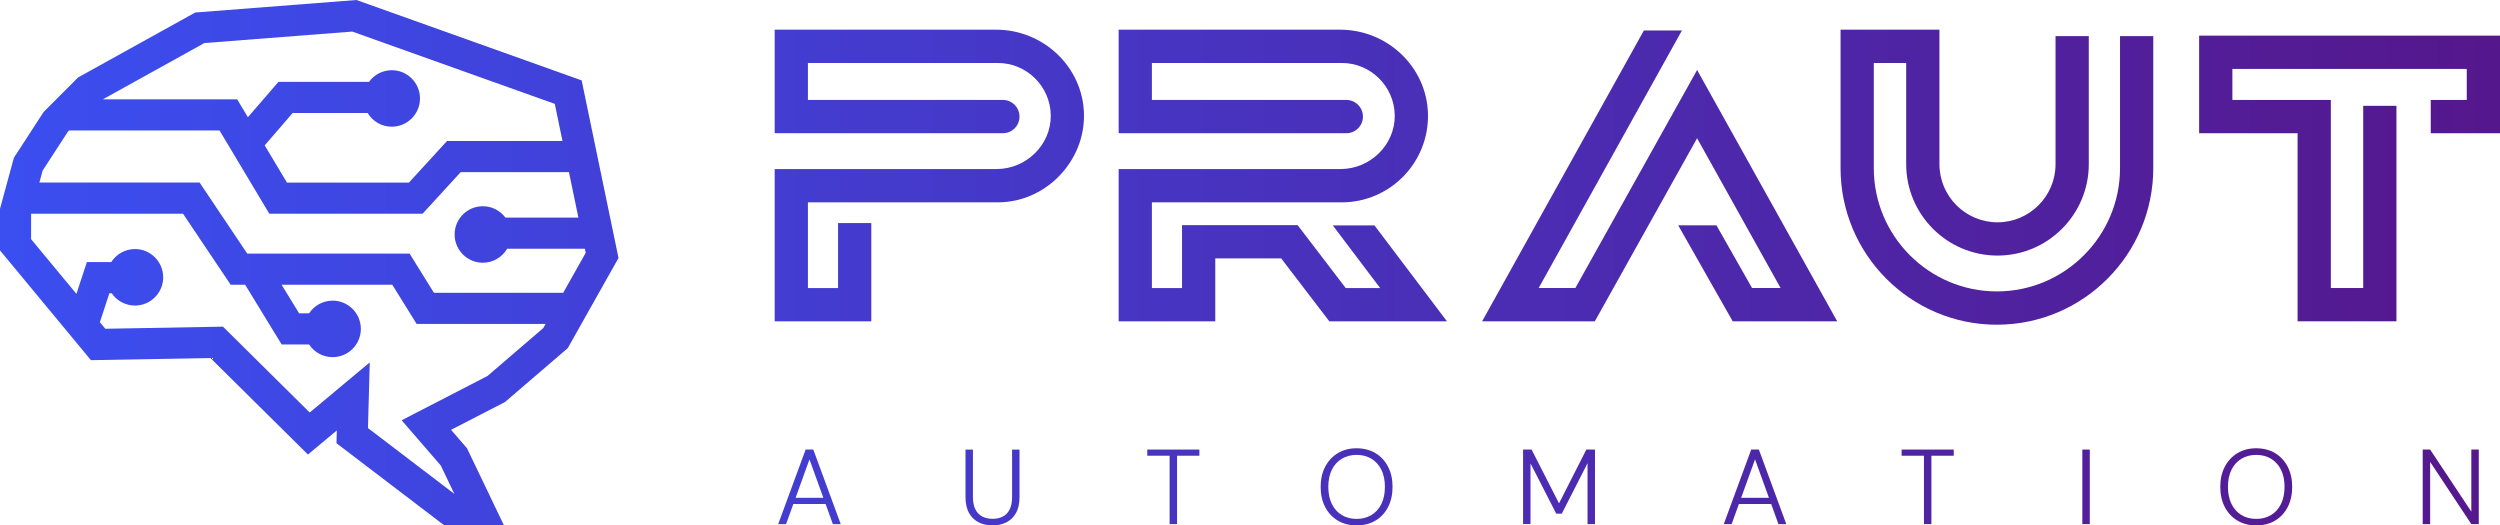
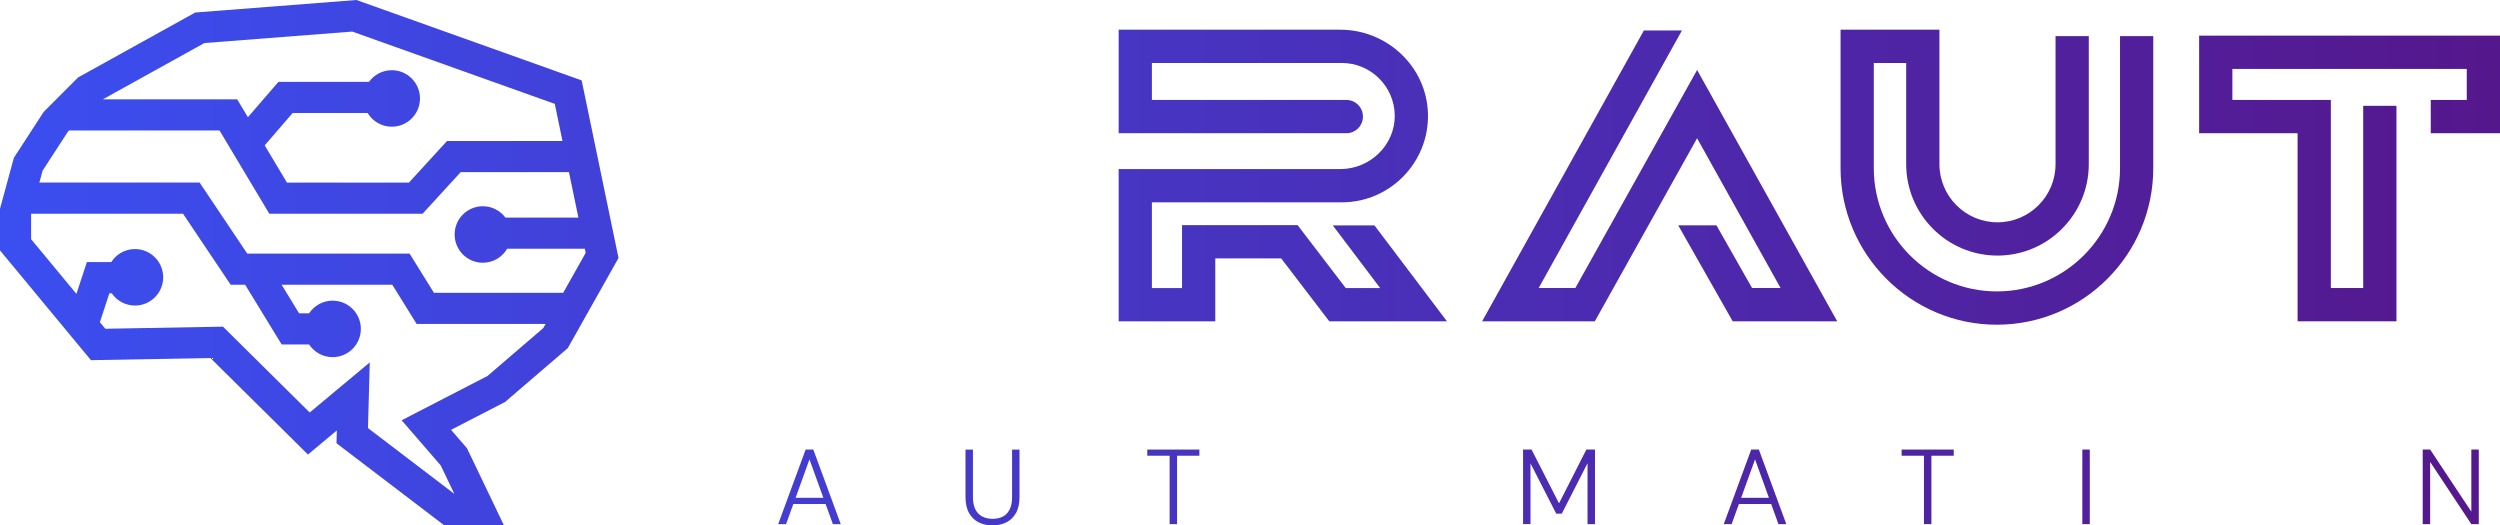
<svg xmlns="http://www.w3.org/2000/svg" width="433" height="91" viewBox="0 0 433 91" fill="none">
-   <path d="M150.908 55.65H134.174V29.278H172.612C177.743 29.278 182.08 25.073 181.992 19.935C181.908 14.943 177.824 10.907 172.819 10.907H139.931V17.31H173.698C175.287 17.31 176.577 18.601 176.577 20.192C176.577 21.783 175.287 23.075 173.698 23.075H134.174V5.142H172.539C180.691 5.142 187.553 11.572 187.745 19.735C187.937 27.898 181.171 35.046 172.819 35.046H139.931V49.889H145.151V38.64H150.908V55.654V55.65Z" fill="url(#paint0_linear_3_48)" />
  <path d="M250.616 55.65H230.232L221.904 44.758H210.486V55.65H193.752V29.278H232.19C237.321 29.278 241.658 25.073 241.57 19.935C241.486 14.943 237.402 10.907 232.397 10.907H199.509V17.31H233.184C234.773 17.31 236.062 18.601 236.062 20.192C236.062 21.783 234.773 23.075 233.184 23.075H193.752V5.142H232.117C240.269 5.142 247.131 11.572 247.323 19.735C247.523 28.144 240.749 35.046 232.397 35.046H199.509V49.889H204.729V38.997H224.748L233.077 49.889H239.041L230.835 39.036H238.054L250.616 55.654V55.65Z" fill="url(#paint1_linear_3_48)" />
  <path d="M318.204 55.65H300.104L290.67 39.032H297.291L303.455 49.885H308.398L293.936 23.943L276.224 55.65H256.703L284.721 5.277H291.311L266.498 49.885H272.85L293.94 12.121L318.204 55.65Z" fill="url(#paint2_linear_3_48)" />
  <path d="M345.865 56.242C330.931 56.242 318.784 44.078 318.784 29.124V5.142H335.909V28.436C335.909 33.989 340.419 38.505 345.965 38.505C351.511 38.505 356.02 33.989 356.02 28.436V6.257H361.777V28.432C361.777 37.164 354.685 44.266 345.965 44.266C337.245 44.266 330.152 37.164 330.152 28.432V10.907H324.541V29.12C324.541 40.896 334.109 50.473 345.865 50.473C357.621 50.473 367.189 40.892 367.189 29.12V6.257H372.946V29.12C372.946 44.074 360.799 56.238 345.865 56.238V56.242Z" fill="url(#paint3_linear_3_48)" />
  <path d="M415.065 55.65H397.943V23.075H380.891V6.172H433V23.075H421.006V17.31H427.243V11.937H386.648V17.31H403.7V49.885H409.308V18.328H415.065V55.65Z" fill="url(#paint4_linear_3_48)" />
  <path d="M100.745 13.924L61.739 0L33.809 2.168L13.525 13.413L7.557 19.389L2.406 27.325L0 36.161V43.371L15.751 62.38L36.45 62.011L53.337 78.725L58.338 74.551L58.277 76.765L76.968 91.008H87.292L80.883 77.637L78.123 74.447L87.461 69.632L98.331 60.304L107.127 44.685L100.745 13.932V13.924ZM35.394 7.456L61.013 5.469L96.089 17.99L97.421 24.416H77.429L70.827 31.622H49.699L45.845 25.177L50.689 19.57H63.673C64.529 20.992 66.079 21.945 67.856 21.945C70.555 21.945 72.742 19.754 72.742 17.052C72.742 14.351 70.555 12.16 67.856 12.16C66.233 12.16 64.798 12.956 63.911 14.178H48.229L42.936 20.304L41.082 17.206H17.808L35.398 7.456H35.394ZM94.101 56.818L84.433 65.12L69.564 72.791L76.339 80.619L78.699 85.546L63.734 74.144L64.041 62.768L53.64 71.446L38.618 56.576L18.238 56.941L17.298 55.804L18.945 50.788H19.344C20.223 52.076 21.7 52.921 23.378 52.921C26.076 52.921 28.263 50.731 28.263 48.029C28.263 45.327 26.076 43.136 23.378 43.136C21.65 43.136 20.134 44.036 19.267 45.392H15.045L13.237 50.9L5.385 41.422V37.014H31.698L39.95 49.316H42.46L48.785 59.662H53.537C54.412 60.984 55.909 61.857 57.613 61.857C60.311 61.857 62.499 59.666 62.499 56.964C62.499 54.263 60.311 52.072 57.613 52.072C55.909 52.072 54.412 52.944 53.537 54.266H51.802L48.774 49.316H67.945L72.163 56.111H94.5L94.101 56.818ZM97.54 50.715H75.156L70.939 43.92H42.821L34.569 31.618H6.82L7.381 29.554L11.764 22.802L11.967 22.598H38.023L46.644 37.014H73.195L79.797 29.808H98.542L100.177 37.683H87.534C86.644 36.492 85.228 35.719 83.627 35.719C80.929 35.719 78.741 37.91 78.741 40.611C78.741 43.313 80.929 45.504 83.627 45.504C85.427 45.504 86.993 44.528 87.841 43.079H101.294L101.443 43.794L97.54 50.719V50.715Z" fill="url(#paint5_linear_3_48)" />
  <path d="M134.784 90.777L139.536 77.864H140.864L145.615 90.777H144.253L140.2 79.562L136.147 90.777H134.784ZM136.957 87.291L137.344 86.223H143.036L143.424 87.291H136.957Z" fill="url(#paint6_linear_3_48)" />
  <path d="M171.902 91C171.031 91 170.24 90.827 169.534 90.485C168.828 90.139 168.267 89.601 167.849 88.871C167.431 88.141 167.223 87.207 167.223 86.077V77.868H168.513V86.096C168.513 86.969 168.659 87.687 168.947 88.244C169.235 88.805 169.638 89.213 170.152 89.47C170.666 89.728 171.257 89.859 171.921 89.859C172.585 89.859 173.188 89.728 173.69 89.47C174.193 89.213 174.589 88.802 174.869 88.244C175.153 87.683 175.291 86.969 175.291 86.096V77.868H176.581V86.077C176.581 87.207 176.373 88.141 175.955 88.871C175.537 89.601 174.976 90.139 174.27 90.485C173.564 90.831 172.773 91 171.902 91Z" fill="url(#paint7_linear_3_48)" />
  <path d="M202.576 90.777V78.932H198.707V77.864H207.734V78.932H203.865V90.777H202.576Z" fill="url(#paint8_linear_3_48)" />
-   <path d="M234.946 91C233.717 91 232.635 90.719 231.702 90.162C230.77 89.601 230.041 88.821 229.519 87.818C228.997 86.815 228.736 85.65 228.736 84.32C228.736 82.991 228.997 81.845 229.519 80.842C230.041 79.839 230.77 79.055 231.702 78.49C232.635 77.925 233.717 77.641 234.946 77.641C236.174 77.641 237.31 77.925 238.242 78.49C239.175 79.055 239.901 79.839 240.415 80.842C240.929 81.845 241.19 83.002 241.19 84.32C241.19 85.639 240.933 86.815 240.415 87.818C239.901 88.821 239.175 89.601 238.242 90.162C237.31 90.723 236.208 91 234.946 91ZM234.965 89.874C235.936 89.874 236.788 89.651 237.525 89.209C238.262 88.767 238.837 88.129 239.248 87.299C239.659 86.469 239.866 85.477 239.866 84.32C239.866 83.164 239.659 82.176 239.248 81.35C238.837 80.527 238.262 79.893 237.525 79.451C236.788 79.009 235.936 78.786 234.965 78.786C233.994 78.786 233.142 79.009 232.405 79.451C231.668 79.893 231.092 80.527 230.682 81.35C230.271 82.172 230.064 83.164 230.064 84.32C230.064 85.477 230.271 86.469 230.682 87.299C231.092 88.129 231.668 88.767 232.405 89.209C233.142 89.651 233.994 89.874 234.965 89.874Z" fill="url(#paint9_linear_3_48)" />
  <path d="M263.796 90.777V77.864H265.27L270.021 87.18L274.758 77.864H276.251V90.777H274.961V80.224L270.501 88.967H269.542L265.082 80.258V90.773H263.792L263.796 90.777Z" fill="url(#paint10_linear_3_48)" />
  <path d="M298.557 90.777L303.309 77.864H304.637L309.388 90.777H308.026L303.973 79.562L299.92 90.777H298.557ZM300.733 87.291L301.121 86.223H306.813L307.201 87.291H300.733Z" fill="url(#paint11_linear_3_48)" />
  <path d="M333.23 90.777V78.932H329.361V77.864H338.388V78.932H334.52V90.777H333.23Z" fill="url(#paint12_linear_3_48)" />
  <path d="M360.661 90.777V77.864H361.95V90.777H360.661Z" fill="url(#paint13_linear_3_48)" />
-   <path d="M390.762 91C389.534 91 388.452 90.719 387.519 90.162C386.587 89.601 385.857 88.821 385.335 87.818C384.813 86.815 384.552 85.65 384.552 84.32C384.552 82.991 384.813 81.845 385.335 80.842C385.857 79.839 386.587 79.055 387.519 78.49C388.452 77.925 389.534 77.641 390.762 77.641C391.991 77.641 393.127 77.925 394.059 78.49C394.992 79.055 395.717 79.839 396.232 80.842C396.746 81.845 397.007 83.002 397.007 84.32C397.007 85.639 396.75 86.815 396.232 87.818C395.717 88.821 394.992 89.601 394.059 90.162C393.127 90.723 392.025 91 390.762 91ZM390.782 89.874C391.753 89.874 392.605 89.651 393.342 89.209C394.078 88.767 394.654 88.129 395.065 87.299C395.475 86.469 395.683 85.477 395.683 84.32C395.683 83.164 395.475 82.176 395.065 81.35C394.654 80.527 394.078 79.893 393.342 79.451C392.605 79.009 391.753 78.786 390.782 78.786C389.811 78.786 388.958 79.009 388.222 79.451C387.485 79.893 386.909 80.527 386.498 81.35C386.088 82.172 385.88 83.164 385.88 84.32C385.88 85.477 386.088 86.469 386.498 87.299C386.909 88.129 387.485 88.767 388.222 89.209C388.958 89.651 389.811 89.874 390.782 89.874Z" fill="url(#paint14_linear_3_48)" />
  <path d="M419.613 90.777V77.864H420.902L428.034 88.617V77.864H429.323V90.777H428.034L420.902 80.004V90.777H419.613Z" fill="url(#paint15_linear_3_48)" />
  <defs>
    <linearGradient id="paint0_linear_3_48" x1="0" y1="45.504" x2="433" y2="45.504" gradientUnits="userSpaceOnUse">
      <stop stop-color="#3B4EF0" />
      <stop offset="1" stop-color="#55178C" />
    </linearGradient>
    <linearGradient id="paint1_linear_3_48" x1="0" y1="45.504" x2="433" y2="45.504" gradientUnits="userSpaceOnUse">
      <stop stop-color="#3B4EF0" />
      <stop offset="1" stop-color="#55178C" />
    </linearGradient>
    <linearGradient id="paint2_linear_3_48" x1="0" y1="45.504" x2="433" y2="45.504" gradientUnits="userSpaceOnUse">
      <stop stop-color="#3B4EF0" />
      <stop offset="1" stop-color="#55178C" />
    </linearGradient>
    <linearGradient id="paint3_linear_3_48" x1="0" y1="45.504" x2="433" y2="45.504" gradientUnits="userSpaceOnUse">
      <stop stop-color="#3B4EF0" />
      <stop offset="1" stop-color="#55178C" />
    </linearGradient>
    <linearGradient id="paint4_linear_3_48" x1="0" y1="45.504" x2="433" y2="45.504" gradientUnits="userSpaceOnUse">
      <stop stop-color="#3B4EF0" />
      <stop offset="1" stop-color="#55178C" />
    </linearGradient>
    <linearGradient id="paint5_linear_3_48" x1="0" y1="45.504" x2="433" y2="45.504" gradientUnits="userSpaceOnUse">
      <stop stop-color="#3B4EF0" />
      <stop offset="1" stop-color="#55178C" />
    </linearGradient>
    <linearGradient id="paint6_linear_3_48" x1="0" y1="45.504" x2="433" y2="45.504" gradientUnits="userSpaceOnUse">
      <stop stop-color="#3B4EF0" />
      <stop offset="1" stop-color="#55178C" />
    </linearGradient>
    <linearGradient id="paint7_linear_3_48" x1="0" y1="45.504" x2="433" y2="45.504" gradientUnits="userSpaceOnUse">
      <stop stop-color="#3B4EF0" />
      <stop offset="1" stop-color="#55178C" />
    </linearGradient>
    <linearGradient id="paint8_linear_3_48" x1="0" y1="45.504" x2="433" y2="45.504" gradientUnits="userSpaceOnUse">
      <stop stop-color="#3B4EF0" />
      <stop offset="1" stop-color="#55178C" />
    </linearGradient>
    <linearGradient id="paint9_linear_3_48" x1="0" y1="45.504" x2="433" y2="45.504" gradientUnits="userSpaceOnUse">
      <stop stop-color="#3B4EF0" />
      <stop offset="1" stop-color="#55178C" />
    </linearGradient>
    <linearGradient id="paint10_linear_3_48" x1="0" y1="45.504" x2="433" y2="45.504" gradientUnits="userSpaceOnUse">
      <stop stop-color="#3B4EF0" />
      <stop offset="1" stop-color="#55178C" />
    </linearGradient>
    <linearGradient id="paint11_linear_3_48" x1="0" y1="45.504" x2="433" y2="45.504" gradientUnits="userSpaceOnUse">
      <stop stop-color="#3B4EF0" />
      <stop offset="1" stop-color="#55178C" />
    </linearGradient>
    <linearGradient id="paint12_linear_3_48" x1="0" y1="45.504" x2="433" y2="45.504" gradientUnits="userSpaceOnUse">
      <stop stop-color="#3B4EF0" />
      <stop offset="1" stop-color="#55178C" />
    </linearGradient>
    <linearGradient id="paint13_linear_3_48" x1="0" y1="45.504" x2="433" y2="45.504" gradientUnits="userSpaceOnUse">
      <stop stop-color="#3B4EF0" />
      <stop offset="1" stop-color="#55178C" />
    </linearGradient>
    <linearGradient id="paint14_linear_3_48" x1="0" y1="45.504" x2="433" y2="45.504" gradientUnits="userSpaceOnUse">
      <stop stop-color="#3B4EF0" />
      <stop offset="1" stop-color="#55178C" />
    </linearGradient>
    <linearGradient id="paint15_linear_3_48" x1="0" y1="45.504" x2="433" y2="45.504" gradientUnits="userSpaceOnUse">
      <stop stop-color="#3B4EF0" />
      <stop offset="1" stop-color="#55178C" />
    </linearGradient>
  </defs>
</svg>